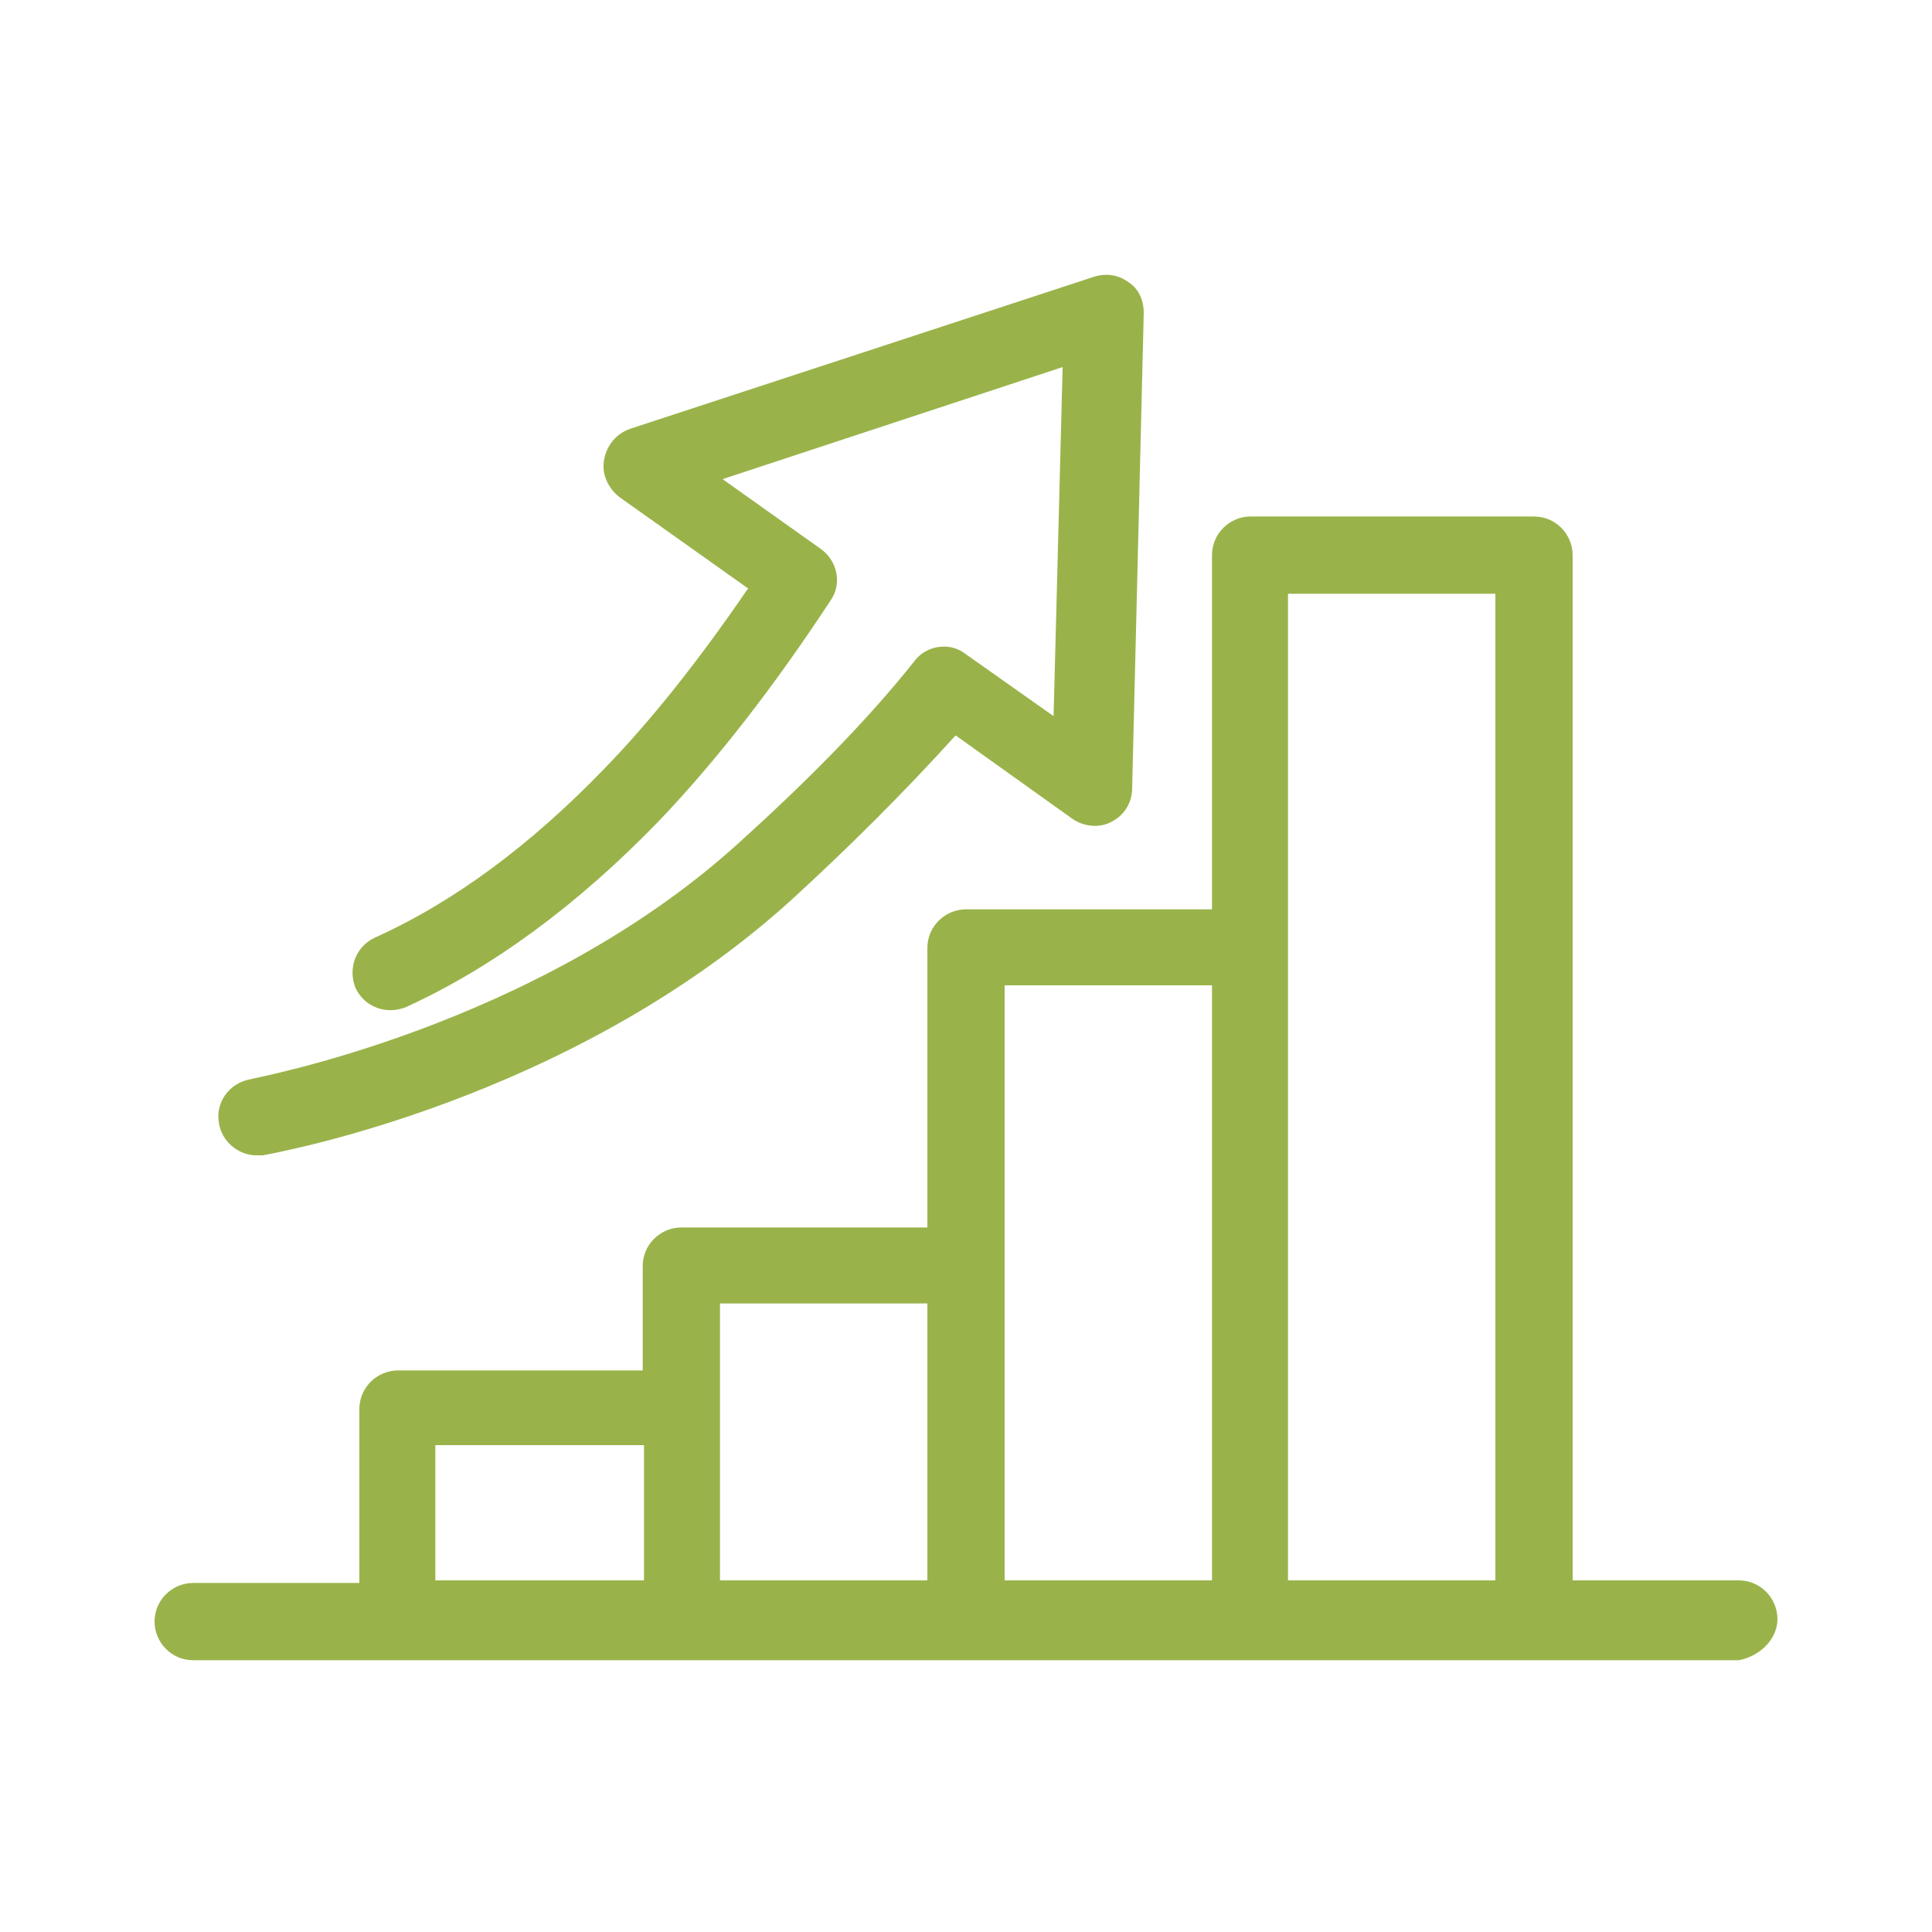
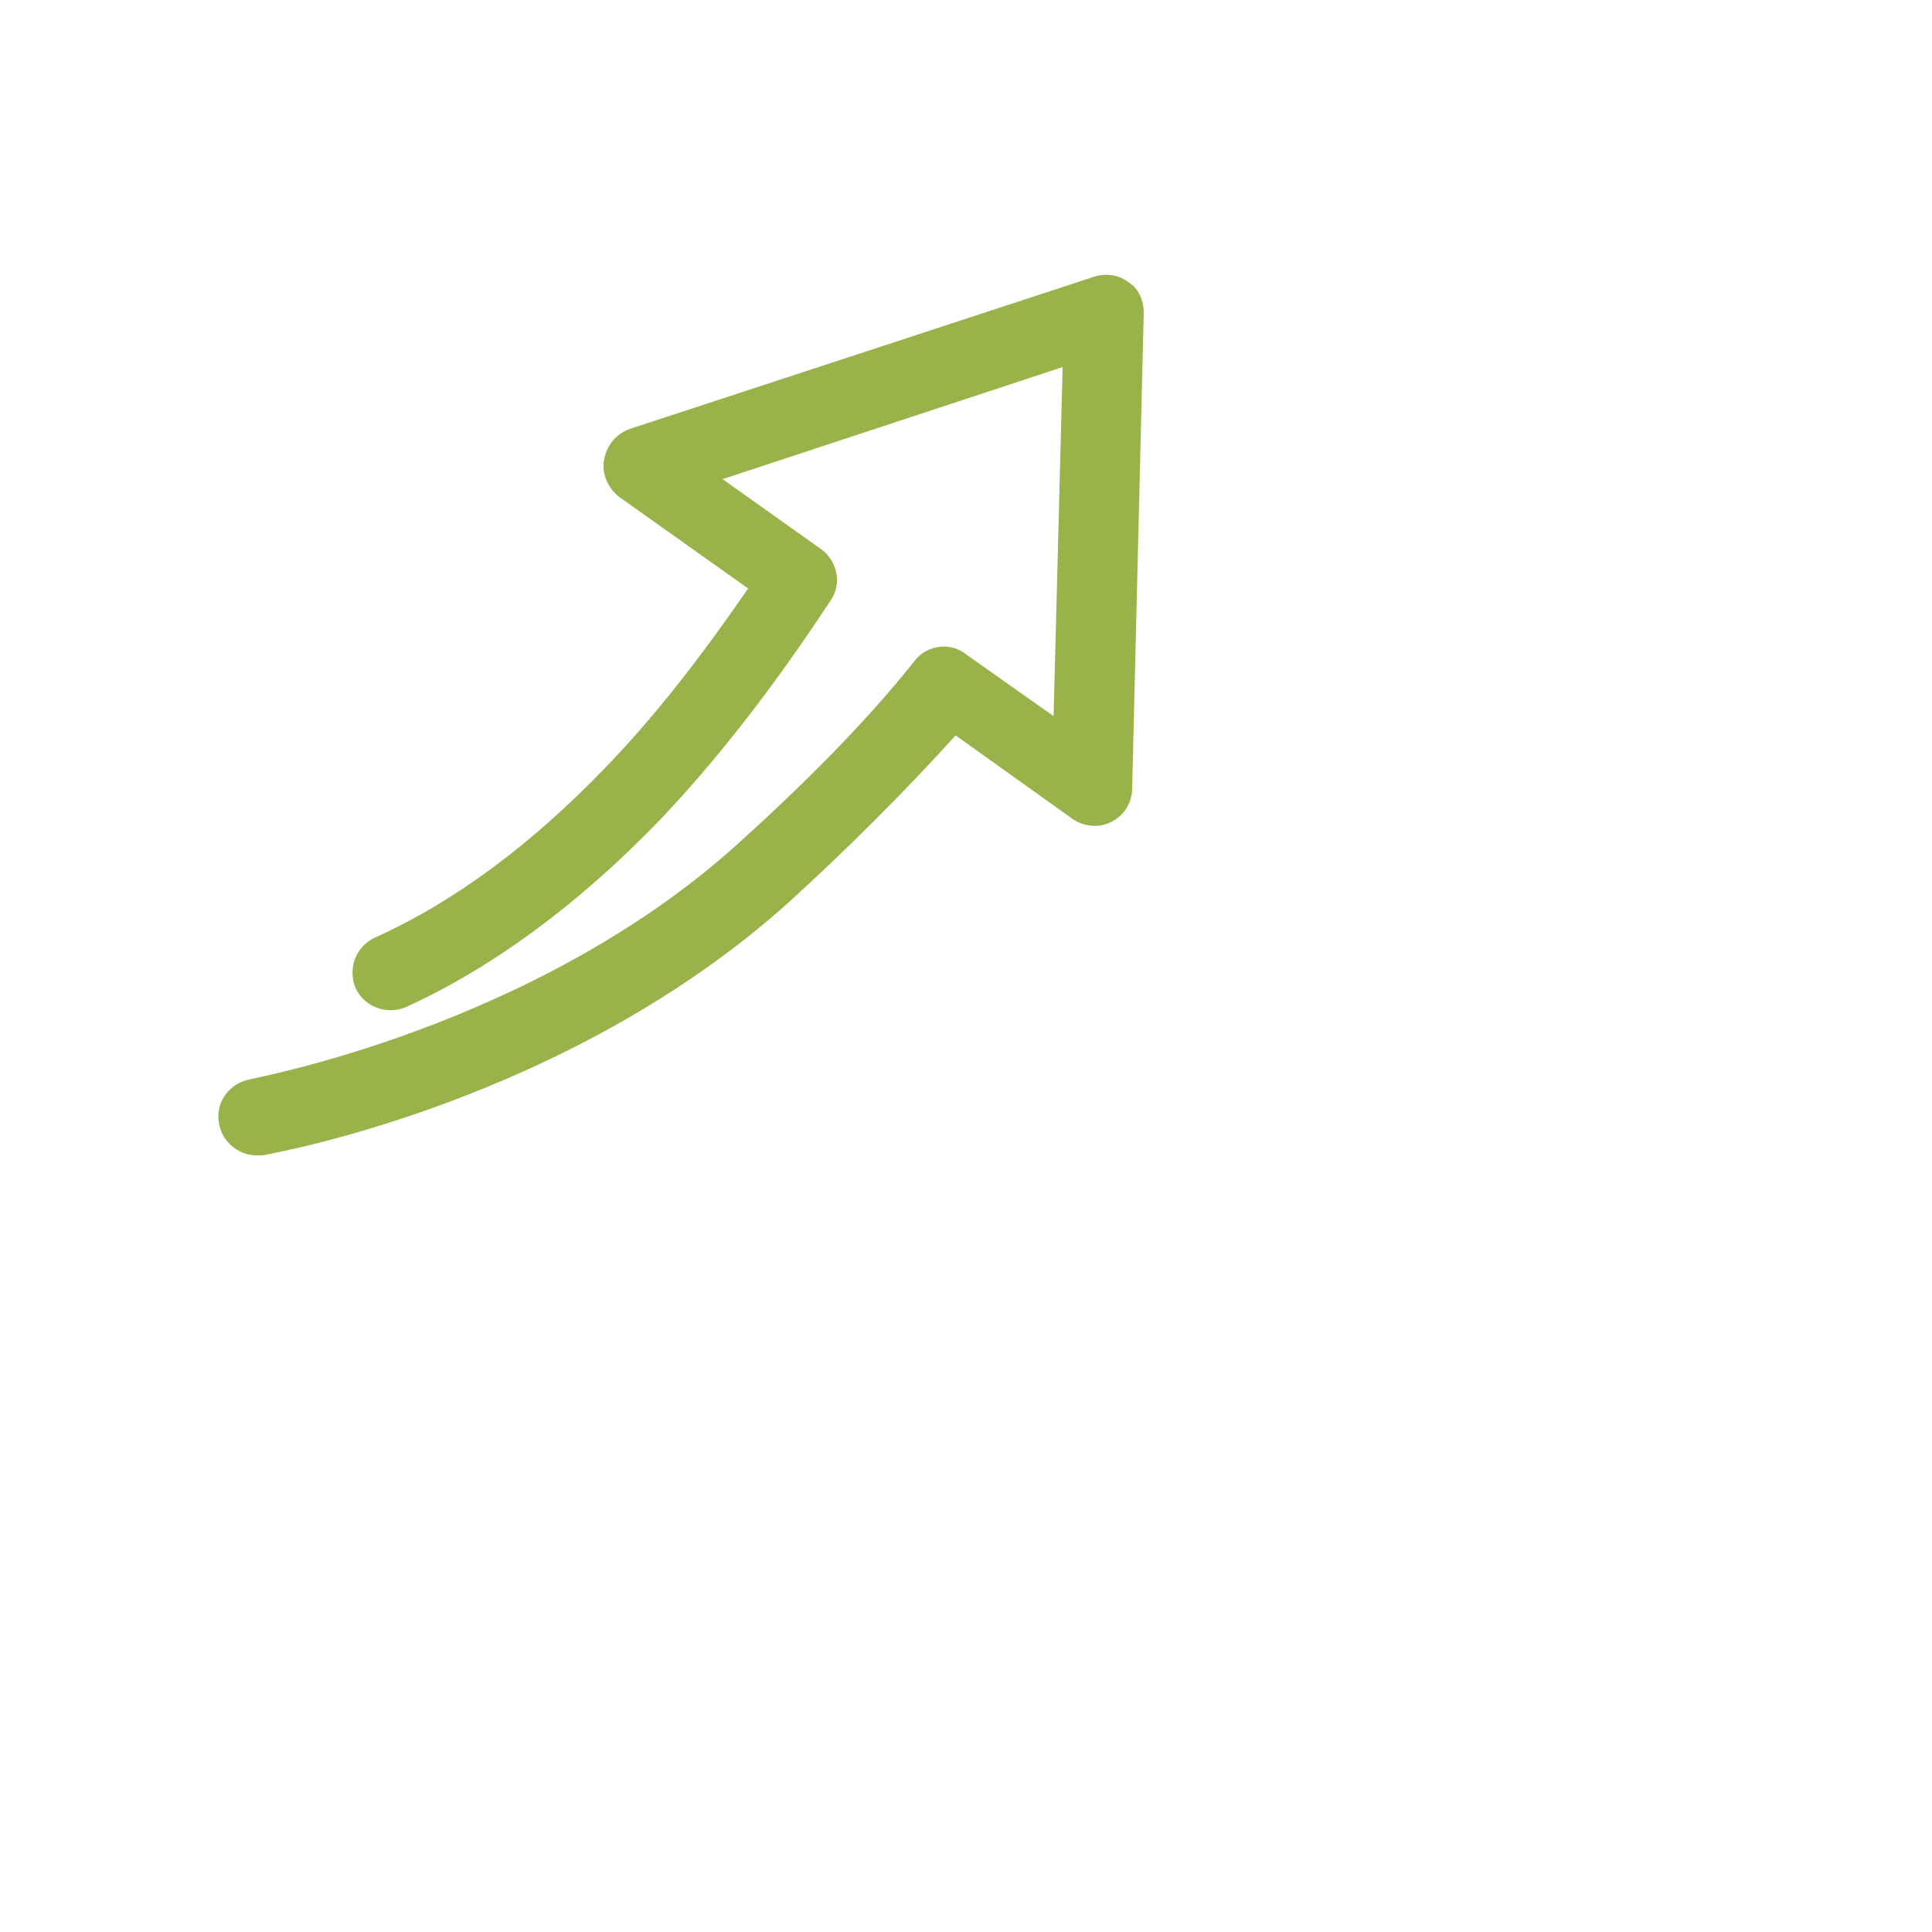
<svg xmlns="http://www.w3.org/2000/svg" viewBox="0 0 150 150" style="enable-background:new 0 0 150 150" xml:space="preserve">
  <style>.st0{fill:#99b34a}</style>
  <g id="Up">
-     <path class="st0" d="M138 125.7c0-1.6-1.3-3-3-3h-12.9V43.1c0-1.6-1.3-3-3-3h-22c-1.6 0-3 1.3-3 3v27.5H75c-1.6 0-3 1.3-3 3v21.7H52.9c-1.6 0-3 1.3-3 3v8.1h-19c-1.6 0-3 1.3-3 3v13.5H15c-1.6 0-3 1.3-3 3 0 1.6 1.3 3 3 3h120c1.6-.3 3-1.6 3-3.2zm-88-3H33.8v-10.5H50v10.5zm22 0H55.9v-21.5H72v21.5zm22.1 0H78V76.5h16.1v46.2zm22.1 0H100V46.1h16.1v76.6z" />
    <path class="st0" d="M57.3 65.5C41.5 79.8 19.6 83.7 19.4 83.8c-1.6.3-2.7 1.8-2.4 3.4.2 1.4 1.5 2.5 2.9 2.5h.5c1-.2 23.7-4.2 40.9-19.7 4.6-4.2 8.9-8.5 12.8-12.8l.1-.1 9.1 6.5c.9.6 2.1.7 3 .2 1-.5 1.6-1.5 1.6-2.6l.9-36.9c0-1-.4-1.9-1.2-2.4-.8-.6-1.8-.7-2.7-.4l-36 11.8c-1.1.4-1.8 1.3-2 2.4-.2 1.1.3 2.2 1.2 2.9l10 7.1-.1.1c-3.7 5.4-7.4 10.1-11.1 13.9-5.7 5.9-11.6 10.3-17.8 13.1-1.5.7-2.1 2.4-1.5 3.9.7 1.5 2.4 2.1 3.9 1.5 6.8-3.1 13.4-8 19.6-14.4 4.5-4.7 9-10.5 13.4-17.2.9-1.3.5-3.1-.8-4l-7.6-5.4 26.4-8.7v.1l-.7 27-6.8-4.8c-.5-.4-1.1-.6-1.7-.6-.8 0-1.6.3-2.2 1-3.8 4.8-8.6 9.6-13.8 14.3z" />
  </g>
</svg>